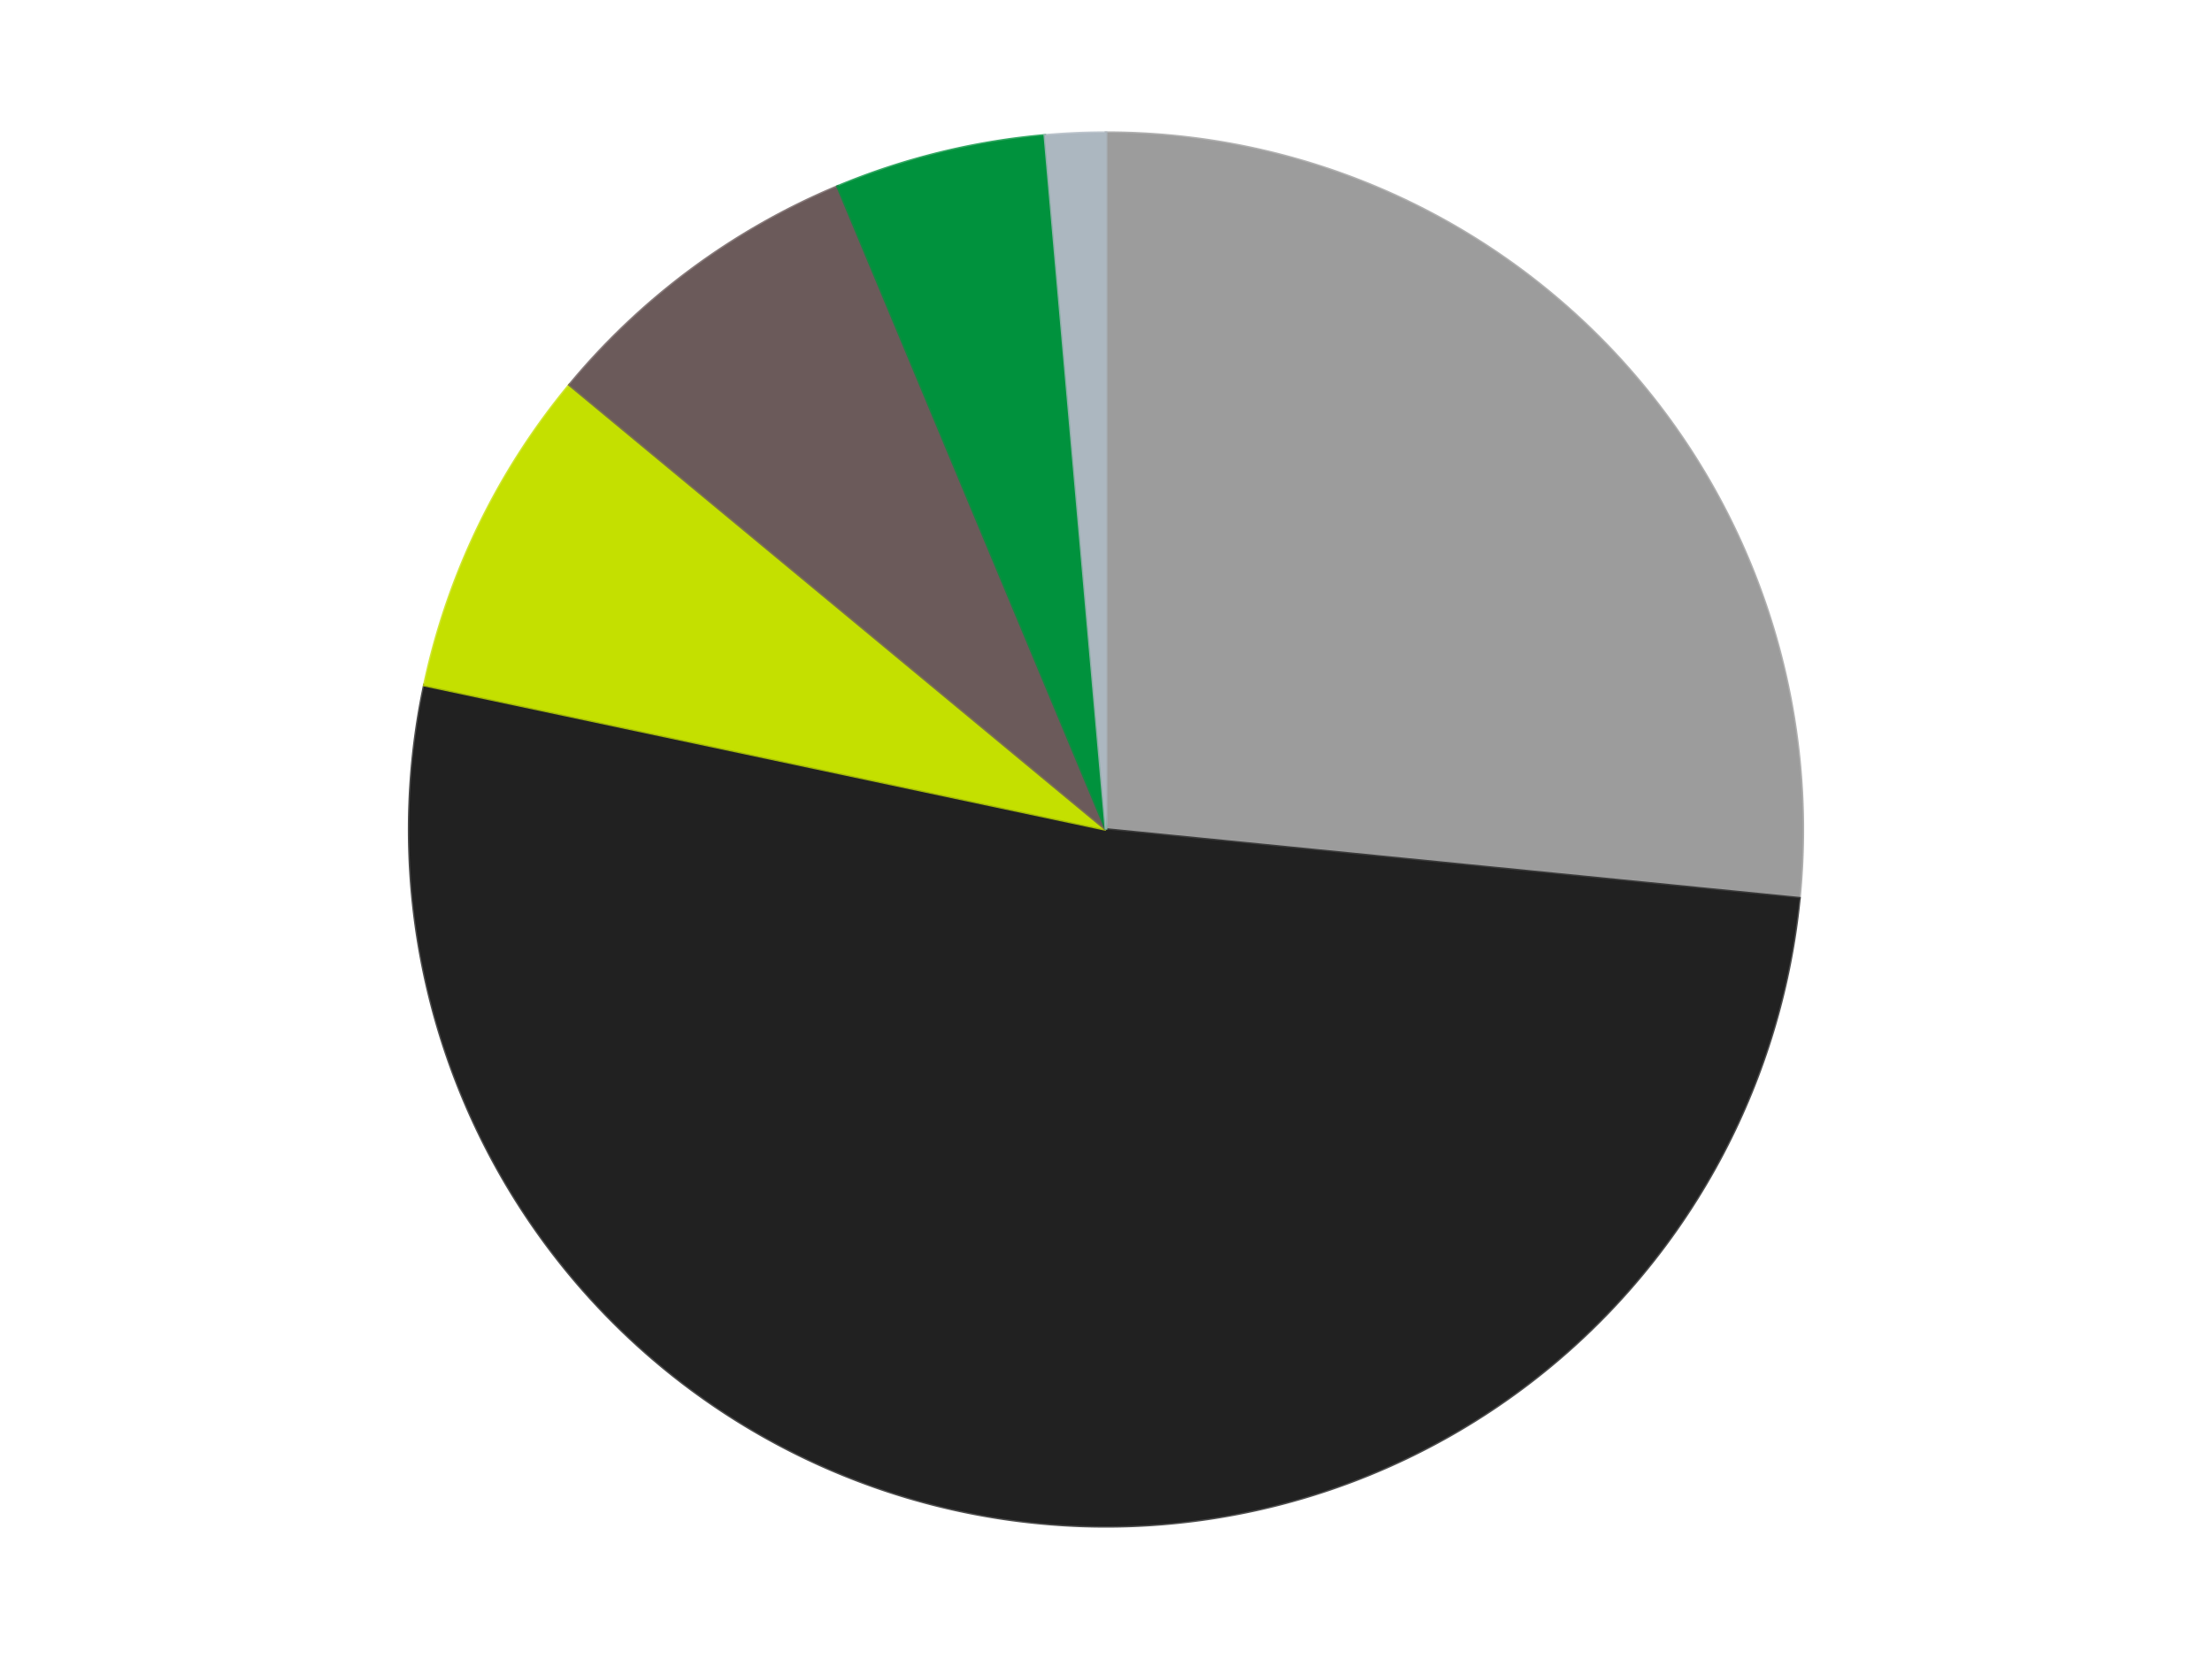
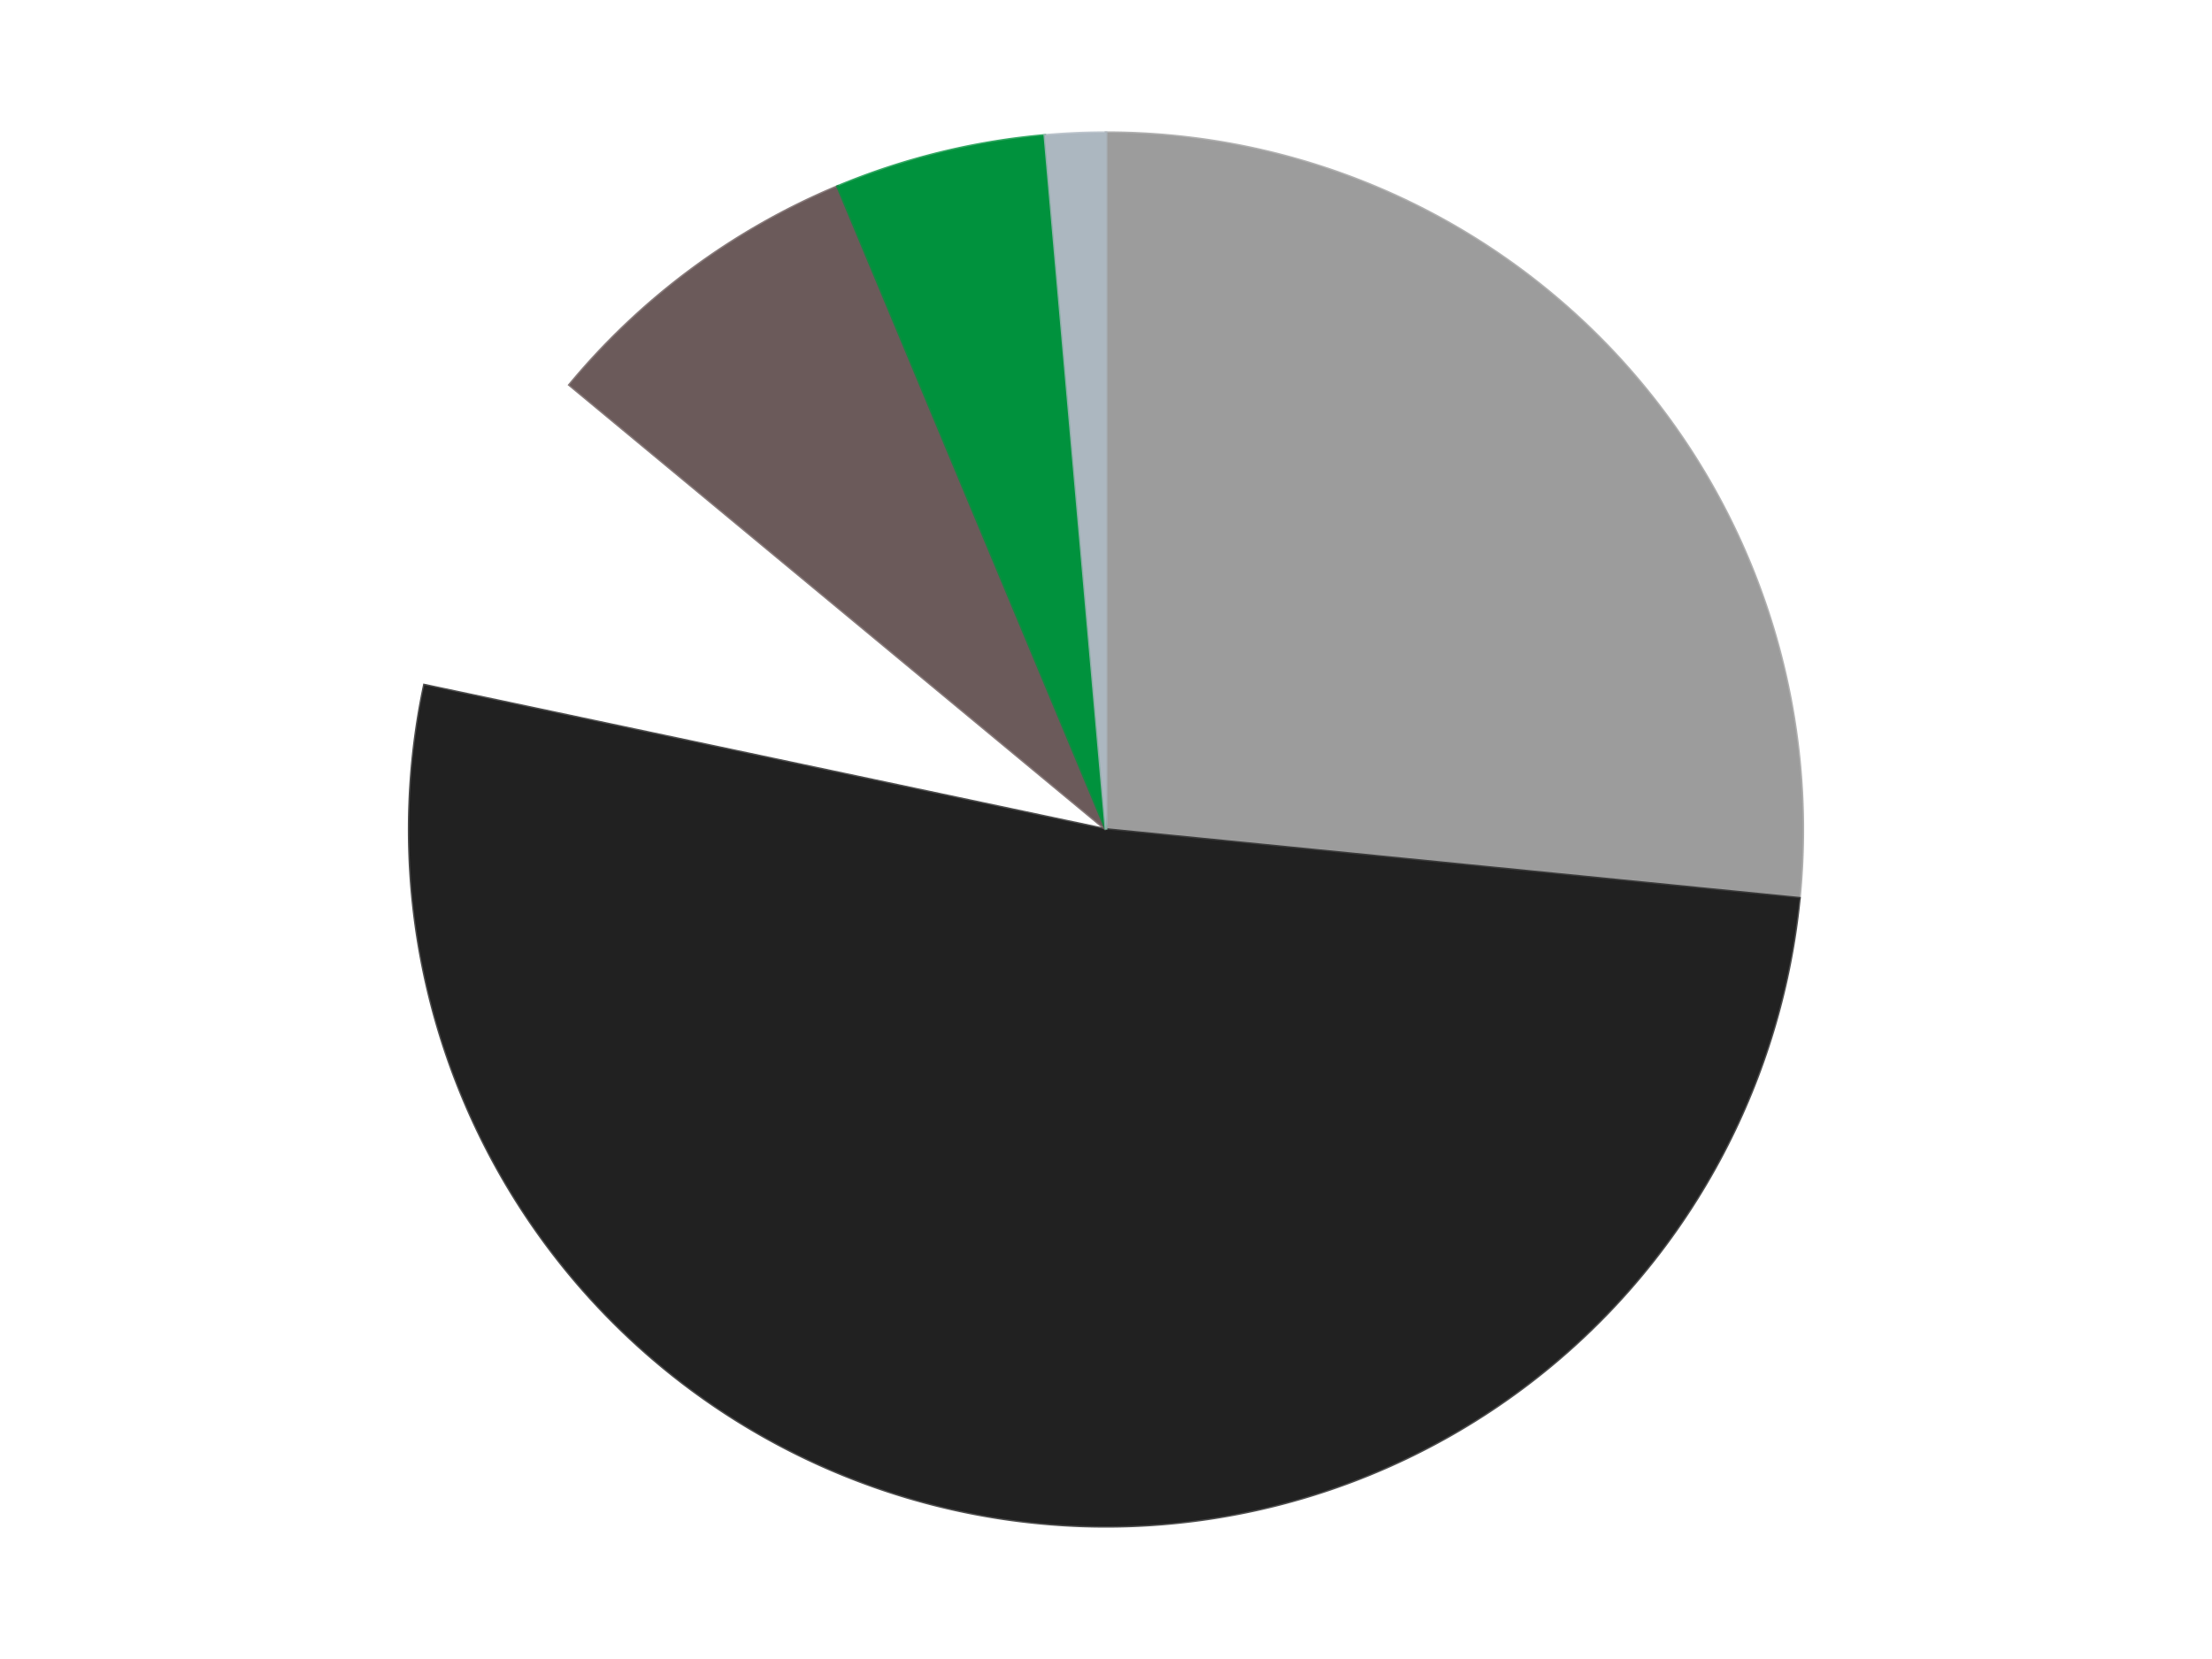
<svg xmlns="http://www.w3.org/2000/svg" xmlns:xlink="http://www.w3.org/1999/xlink" id="chart-09a15b6d-7765-4af7-8e76-bef4e36e4568" class="pygal-chart" viewBox="0 0 800 600">
  <defs>
    <style type="text/css">#chart-09a15b6d-7765-4af7-8e76-bef4e36e4568{-webkit-user-select:none;-webkit-font-smoothing:antialiased;font-family:Consolas,"Liberation Mono",Menlo,Courier,monospace}#chart-09a15b6d-7765-4af7-8e76-bef4e36e4568 .title{font-family:Consolas,"Liberation Mono",Menlo,Courier,monospace;font-size:16px}#chart-09a15b6d-7765-4af7-8e76-bef4e36e4568 .legends .legend text{font-family:Consolas,"Liberation Mono",Menlo,Courier,monospace;font-size:14px}#chart-09a15b6d-7765-4af7-8e76-bef4e36e4568 .axis text{font-family:Consolas,"Liberation Mono",Menlo,Courier,monospace;font-size:10px}#chart-09a15b6d-7765-4af7-8e76-bef4e36e4568 .axis text.major{font-family:Consolas,"Liberation Mono",Menlo,Courier,monospace;font-size:10px}#chart-09a15b6d-7765-4af7-8e76-bef4e36e4568 .text-overlay text.value{font-family:Consolas,"Liberation Mono",Menlo,Courier,monospace;font-size:16px}#chart-09a15b6d-7765-4af7-8e76-bef4e36e4568 .text-overlay text.label{font-family:Consolas,"Liberation Mono",Menlo,Courier,monospace;font-size:10px}#chart-09a15b6d-7765-4af7-8e76-bef4e36e4568 .tooltip{font-family:Consolas,"Liberation Mono",Menlo,Courier,monospace;font-size:14px}#chart-09a15b6d-7765-4af7-8e76-bef4e36e4568 text.no_data{font-family:Consolas,"Liberation Mono",Menlo,Courier,monospace;font-size:64px}
#chart-09a15b6d-7765-4af7-8e76-bef4e36e4568{background-color:transparent}#chart-09a15b6d-7765-4af7-8e76-bef4e36e4568 path,#chart-09a15b6d-7765-4af7-8e76-bef4e36e4568 line,#chart-09a15b6d-7765-4af7-8e76-bef4e36e4568 rect,#chart-09a15b6d-7765-4af7-8e76-bef4e36e4568 circle{-webkit-transition:150ms;-moz-transition:150ms;transition:150ms}#chart-09a15b6d-7765-4af7-8e76-bef4e36e4568 .graph &gt; .background{fill:transparent}#chart-09a15b6d-7765-4af7-8e76-bef4e36e4568 .plot &gt; .background{fill:transparent}#chart-09a15b6d-7765-4af7-8e76-bef4e36e4568 .graph{fill:rgba(0,0,0,.87)}#chart-09a15b6d-7765-4af7-8e76-bef4e36e4568 text.no_data{fill:rgba(0,0,0,1)}#chart-09a15b6d-7765-4af7-8e76-bef4e36e4568 .title{fill:rgba(0,0,0,1)}#chart-09a15b6d-7765-4af7-8e76-bef4e36e4568 .legends .legend text{fill:rgba(0,0,0,.87)}#chart-09a15b6d-7765-4af7-8e76-bef4e36e4568 .legends .legend:hover text{fill:rgba(0,0,0,1)}#chart-09a15b6d-7765-4af7-8e76-bef4e36e4568 .axis .line{stroke:rgba(0,0,0,1)}#chart-09a15b6d-7765-4af7-8e76-bef4e36e4568 .axis .guide.line{stroke:rgba(0,0,0,.54)}#chart-09a15b6d-7765-4af7-8e76-bef4e36e4568 .axis .major.line{stroke:rgba(0,0,0,.87)}#chart-09a15b6d-7765-4af7-8e76-bef4e36e4568 .axis text.major{fill:rgba(0,0,0,1)}#chart-09a15b6d-7765-4af7-8e76-bef4e36e4568 .axis.y .guides:hover .guide.line,#chart-09a15b6d-7765-4af7-8e76-bef4e36e4568 .line-graph .axis.x .guides:hover .guide.line,#chart-09a15b6d-7765-4af7-8e76-bef4e36e4568 .stackedline-graph .axis.x .guides:hover .guide.line,#chart-09a15b6d-7765-4af7-8e76-bef4e36e4568 .xy-graph .axis.x .guides:hover .guide.line{stroke:rgba(0,0,0,1)}#chart-09a15b6d-7765-4af7-8e76-bef4e36e4568 .axis .guides:hover text{fill:rgba(0,0,0,1)}#chart-09a15b6d-7765-4af7-8e76-bef4e36e4568 .reactive{fill-opacity:1.0;stroke-opacity:.8;stroke-width:1}#chart-09a15b6d-7765-4af7-8e76-bef4e36e4568 .ci{stroke:rgba(0,0,0,.87)}#chart-09a15b6d-7765-4af7-8e76-bef4e36e4568 .reactive.active,#chart-09a15b6d-7765-4af7-8e76-bef4e36e4568 .active .reactive{fill-opacity:0.6;stroke-opacity:.9;stroke-width:4}#chart-09a15b6d-7765-4af7-8e76-bef4e36e4568 .ci .reactive.active{stroke-width:1.5}#chart-09a15b6d-7765-4af7-8e76-bef4e36e4568 .series text{fill:rgba(0,0,0,1)}#chart-09a15b6d-7765-4af7-8e76-bef4e36e4568 .tooltip rect{fill:transparent;stroke:rgba(0,0,0,1);-webkit-transition:opacity 150ms;-moz-transition:opacity 150ms;transition:opacity 150ms}#chart-09a15b6d-7765-4af7-8e76-bef4e36e4568 .tooltip .label{fill:rgba(0,0,0,.87)}#chart-09a15b6d-7765-4af7-8e76-bef4e36e4568 .tooltip .label{fill:rgba(0,0,0,.87)}#chart-09a15b6d-7765-4af7-8e76-bef4e36e4568 .tooltip .legend{font-size:.8em;fill:rgba(0,0,0,.54)}#chart-09a15b6d-7765-4af7-8e76-bef4e36e4568 .tooltip .x_label{font-size:.6em;fill:rgba(0,0,0,1)}#chart-09a15b6d-7765-4af7-8e76-bef4e36e4568 .tooltip .xlink{font-size:.5em;text-decoration:underline}#chart-09a15b6d-7765-4af7-8e76-bef4e36e4568 .tooltip .value{font-size:1.5em}#chart-09a15b6d-7765-4af7-8e76-bef4e36e4568 .bound{font-size:.5em}#chart-09a15b6d-7765-4af7-8e76-bef4e36e4568 .max-value{font-size:.75em;fill:rgba(0,0,0,.54)}#chart-09a15b6d-7765-4af7-8e76-bef4e36e4568 .map-element{fill:transparent;stroke:rgba(0,0,0,.54) !important}#chart-09a15b6d-7765-4af7-8e76-bef4e36e4568 .map-element .reactive{fill-opacity:inherit;stroke-opacity:inherit}#chart-09a15b6d-7765-4af7-8e76-bef4e36e4568 .color-0,#chart-09a15b6d-7765-4af7-8e76-bef4e36e4568 .color-0 a:visited{stroke:#F44336;fill:#F44336}#chart-09a15b6d-7765-4af7-8e76-bef4e36e4568 .color-1,#chart-09a15b6d-7765-4af7-8e76-bef4e36e4568 .color-1 a:visited{stroke:#3F51B5;fill:#3F51B5}#chart-09a15b6d-7765-4af7-8e76-bef4e36e4568 .color-2,#chart-09a15b6d-7765-4af7-8e76-bef4e36e4568 .color-2 a:visited{stroke:#009688;fill:#009688}#chart-09a15b6d-7765-4af7-8e76-bef4e36e4568 .color-3,#chart-09a15b6d-7765-4af7-8e76-bef4e36e4568 .color-3 a:visited{stroke:#FFC107;fill:#FFC107}#chart-09a15b6d-7765-4af7-8e76-bef4e36e4568 .color-4,#chart-09a15b6d-7765-4af7-8e76-bef4e36e4568 .color-4 a:visited{stroke:#FF5722;fill:#FF5722}#chart-09a15b6d-7765-4af7-8e76-bef4e36e4568 .color-5,#chart-09a15b6d-7765-4af7-8e76-bef4e36e4568 .color-5 a:visited{stroke:#9C27B0;fill:#9C27B0}#chart-09a15b6d-7765-4af7-8e76-bef4e36e4568 .text-overlay .color-0 text{fill:black}#chart-09a15b6d-7765-4af7-8e76-bef4e36e4568 .text-overlay .color-1 text{fill:black}#chart-09a15b6d-7765-4af7-8e76-bef4e36e4568 .text-overlay .color-2 text{fill:black}#chart-09a15b6d-7765-4af7-8e76-bef4e36e4568 .text-overlay .color-3 text{fill:black}#chart-09a15b6d-7765-4af7-8e76-bef4e36e4568 .text-overlay .color-4 text{fill:black}#chart-09a15b6d-7765-4af7-8e76-bef4e36e4568 .text-overlay .color-5 text{fill:black}
#chart-09a15b6d-7765-4af7-8e76-bef4e36e4568 text.no_data{text-anchor:middle}#chart-09a15b6d-7765-4af7-8e76-bef4e36e4568 .guide.line{fill:none}#chart-09a15b6d-7765-4af7-8e76-bef4e36e4568 .centered{text-anchor:middle}#chart-09a15b6d-7765-4af7-8e76-bef4e36e4568 .title{text-anchor:middle}#chart-09a15b6d-7765-4af7-8e76-bef4e36e4568 .legends .legend text{fill-opacity:1}#chart-09a15b6d-7765-4af7-8e76-bef4e36e4568 .axis.x text{text-anchor:middle}#chart-09a15b6d-7765-4af7-8e76-bef4e36e4568 .axis.x:not(.web) text[transform]{text-anchor:start}#chart-09a15b6d-7765-4af7-8e76-bef4e36e4568 .axis.x:not(.web) text[transform].backwards{text-anchor:end}#chart-09a15b6d-7765-4af7-8e76-bef4e36e4568 .axis.y text{text-anchor:end}#chart-09a15b6d-7765-4af7-8e76-bef4e36e4568 .axis.y text[transform].backwards{text-anchor:start}#chart-09a15b6d-7765-4af7-8e76-bef4e36e4568 .axis.y2 text{text-anchor:start}#chart-09a15b6d-7765-4af7-8e76-bef4e36e4568 .axis.y2 text[transform].backwards{text-anchor:end}#chart-09a15b6d-7765-4af7-8e76-bef4e36e4568 .axis .guide.line{stroke-dasharray:4,4;stroke:black}#chart-09a15b6d-7765-4af7-8e76-bef4e36e4568 .axis .major.guide.line{stroke-dasharray:6,6;stroke:black}#chart-09a15b6d-7765-4af7-8e76-bef4e36e4568 .horizontal .axis.y .guide.line,#chart-09a15b6d-7765-4af7-8e76-bef4e36e4568 .horizontal .axis.y2 .guide.line,#chart-09a15b6d-7765-4af7-8e76-bef4e36e4568 .vertical .axis.x .guide.line{opacity:0}#chart-09a15b6d-7765-4af7-8e76-bef4e36e4568 .horizontal .axis.always_show .guide.line,#chart-09a15b6d-7765-4af7-8e76-bef4e36e4568 .vertical .axis.always_show .guide.line{opacity:1 !important}#chart-09a15b6d-7765-4af7-8e76-bef4e36e4568 .axis.y .guides:hover .guide.line,#chart-09a15b6d-7765-4af7-8e76-bef4e36e4568 .axis.y2 .guides:hover .guide.line,#chart-09a15b6d-7765-4af7-8e76-bef4e36e4568 .axis.x .guides:hover .guide.line{opacity:1}#chart-09a15b6d-7765-4af7-8e76-bef4e36e4568 .axis .guides:hover text{opacity:1}#chart-09a15b6d-7765-4af7-8e76-bef4e36e4568 .nofill{fill:none}#chart-09a15b6d-7765-4af7-8e76-bef4e36e4568 .subtle-fill{fill-opacity:.2}#chart-09a15b6d-7765-4af7-8e76-bef4e36e4568 .dot{stroke-width:1px;fill-opacity:1;stroke-opacity:1}#chart-09a15b6d-7765-4af7-8e76-bef4e36e4568 .dot.active{stroke-width:5px}#chart-09a15b6d-7765-4af7-8e76-bef4e36e4568 .dot.negative{fill:transparent}#chart-09a15b6d-7765-4af7-8e76-bef4e36e4568 text,#chart-09a15b6d-7765-4af7-8e76-bef4e36e4568 tspan{stroke:none !important}#chart-09a15b6d-7765-4af7-8e76-bef4e36e4568 .series text.active{opacity:1}#chart-09a15b6d-7765-4af7-8e76-bef4e36e4568 .tooltip rect{fill-opacity:.95;stroke-width:.5}#chart-09a15b6d-7765-4af7-8e76-bef4e36e4568 .tooltip text{fill-opacity:1}#chart-09a15b6d-7765-4af7-8e76-bef4e36e4568 .showable{visibility:hidden}#chart-09a15b6d-7765-4af7-8e76-bef4e36e4568 .showable.shown{visibility:visible}#chart-09a15b6d-7765-4af7-8e76-bef4e36e4568 .gauge-background{fill:rgba(229,229,229,1);stroke:none}#chart-09a15b6d-7765-4af7-8e76-bef4e36e4568 .bg-lines{stroke:transparent;stroke-width:2px}</style>
    <script type="text/javascript">window.pygal = window.pygal || {};window.pygal.config = window.pygal.config || {};window.pygal.config['09a15b6d-7765-4af7-8e76-bef4e36e4568'] = {"allow_interruptions": false, "box_mode": "extremes", "classes": ["pygal-chart"], "css": ["file://style.css", "file://graph.css"], "defs": [], "disable_xml_declaration": false, "dots_size": 2.5, "dynamic_print_values": false, "explicit_size": false, "fill": false, "force_uri_protocol": "https", "formatter": null, "half_pie": false, "height": 600, "include_x_axis": false, "inner_radius": 0, "interpolate": null, "interpolation_parameters": {}, "interpolation_precision": 250, "inverse_y_axis": false, "js": ["//kozea.github.io/pygal.js/2.0.x/pygal-tooltips.min.js"], "legend_at_bottom": false, "legend_at_bottom_columns": null, "legend_box_size": 12, "logarithmic": false, "margin": 20, "margin_bottom": null, "margin_left": null, "margin_right": null, "margin_top": null, "max_scale": 16, "min_scale": 4, "missing_value_fill_truncation": "x", "no_data_text": "No data", "no_prefix": false, "order_min": null, "pretty_print": false, "print_labels": false, "print_values": false, "print_values_position": "center", "print_zeroes": true, "range": null, "rounded_bars": null, "secondary_range": null, "show_dots": true, "show_legend": false, "show_minor_x_labels": true, "show_minor_y_labels": true, "show_only_major_dots": false, "show_x_guides": false, "show_x_labels": true, "show_y_guides": true, "show_y_labels": true, "spacing": 10, "stack_from_top": false, "strict": false, "stroke": true, "stroke_style": null, "style": {"background": "transparent", "ci_colors": [], "colors": ["#F44336", "#3F51B5", "#009688", "#FFC107", "#FF5722", "#9C27B0", "#03A9F4", "#8BC34A", "#FF9800", "#E91E63", "#2196F3", "#4CAF50", "#FFEB3B", "#673AB7", "#00BCD4", "#CDDC39", "#9E9E9E", "#607D8B"], "dot_opacity": "1", "font_family": "Consolas, \"Liberation Mono\", Menlo, Courier, monospace", "foreground": "rgba(0, 0, 0, .87)", "foreground_strong": "rgba(0, 0, 0, 1)", "foreground_subtle": "rgba(0, 0, 0, .54)", "guide_stroke_color": "black", "guide_stroke_dasharray": "4,4", "label_font_family": "Consolas, \"Liberation Mono\", Menlo, Courier, monospace", "label_font_size": 10, "legend_font_family": "Consolas, \"Liberation Mono\", Menlo, Courier, monospace", "legend_font_size": 14, "major_guide_stroke_color": "black", "major_guide_stroke_dasharray": "6,6", "major_label_font_family": "Consolas, \"Liberation Mono\", Menlo, Courier, monospace", "major_label_font_size": 10, "no_data_font_family": "Consolas, \"Liberation Mono\", Menlo, Courier, monospace", "no_data_font_size": 64, "opacity": "1.0", "opacity_hover": "0.6", "plot_background": "transparent", "stroke_opacity": ".8", "stroke_opacity_hover": ".9", "stroke_width": "1", "stroke_width_hover": "4", "title_font_family": "Consolas, \"Liberation Mono\", Menlo, Courier, monospace", "title_font_size": 16, "tooltip_font_family": "Consolas, \"Liberation Mono\", Menlo, Courier, monospace", "tooltip_font_size": 14, "transition": "150ms", "value_background": "rgba(229, 229, 229, 1)", "value_colors": [], "value_font_family": "Consolas, \"Liberation Mono\", Menlo, Courier, monospace", "value_font_size": 16, "value_label_font_family": "Consolas, \"Liberation Mono\", Menlo, Courier, monospace", "value_label_font_size": 10}, "title": null, "tooltip_border_radius": 0, "tooltip_fancy_mode": true, "truncate_label": null, "truncate_legend": null, "width": 800, "x_label_rotation": 0, "x_labels": null, "x_labels_major": null, "x_labels_major_count": null, "x_labels_major_every": null, "x_title": null, "xrange": null, "y_label_rotation": 0, "y_labels": null, "y_labels_major": null, "y_labels_major_count": null, "y_labels_major_every": null, "y_title": null, "zero": 0, "legends": ["Light Gray", "Black", "Lime", "Dark Gray", "Green", "Pearl Light Gray"]}</script>
    <script type="text/javascript" xlink:href="https://kozea.github.io/pygal.js/2.0.x/pygal-tooltips.min.js" />
  </defs>
  <title>Pygal</title>
  <g class="graph pie-graph vertical">
-     <rect x="0" y="0" width="800" height="600" class="background" />
    <g transform="translate(20, 20)" class="plot">
      <rect x="0" y="0" width="760" height="560" class="background" />
      <g class="series serie-0 color-0">
        <g class="slices">
          <g class="slice" style="fill: #9C9C9C; stroke: #9C9C9C">
            <path d="M380 28 A252 252 0 0 1 630.77 304.872 L380 280 A0 0 0 0 0 380 280 z" class="slice reactive tooltip-trigger" />
            <desc class="value">38</desc>
            <desc class="x centered">473.3888824420435</desc>
            <desc class="y centered">195.41562416009575</desc>
          </g>
        </g>
      </g>
      <g class="series serie-1 color-1">
        <g class="slices">
          <g class="slice" style="fill: #212121; stroke: #212121">
            <path d="M630.77 304.872 A252 252 0 1 1 133.469 227.787 L380 280 A0 0 0 1 0 380 280 z" class="slice reactive tooltip-trigger" />
            <desc class="value">74</desc>
            <desc class="x centered">360.69946916132665</desc>
            <desc class="y centered">404.5130093979959</desc>
          </g>
        </g>
      </g>
      <g class="series serie-2 color-2">
        <g class="slices">
          <g class="slice" style="fill: #C4E000; stroke: #C4E000">
-             <path d="M133.469 227.787 A252 252 0 0 1 185.972 119.199 L380 280 A0 0 0 0 0 380 280 z" class="slice reactive tooltip-trigger" />
            <desc class="value">11</desc>
            <desc class="x centered">266.56385100893624</desc>
            <desc class="y centered">225.15257433500472</desc>
          </g>
        </g>
      </g>
      <g class="series serie-3 color-3">
        <g class="slices">
          <g class="slice" style="fill: #6B5A5A; stroke: #6B5A5A">
-             <path d="M185.972 119.199 A252 252 0 0 1 282.925 47.448 L380 280 A0 0 0 0 0 380 280 z" class="slice reactive tooltip-trigger" />
+             <path d="M185.972 119.199 A252 252 0 0 1 282.925 47.448 A0 0 0 0 0 380 280 z" class="slice reactive tooltip-trigger" />
            <desc class="value">11</desc>
            <desc class="x centered">305.04614798243864</desc>
            <desc class="y centered">178.71860946980678</desc>
          </g>
        </g>
      </g>
      <g class="series serie-4 color-4">
        <g class="slices">
          <g class="slice" style="fill: #00923D; stroke: #00923D">
            <path d="M282.925 47.448 A252 252 0 0 1 357.884 28.972 L380 280 A0 0 0 0 0 380 280 z" class="slice reactive tooltip-trigger" />
            <desc class="value">7</desc>
            <desc class="x centered">349.8462262997675</desc>
            <desc class="y centered">157.6613310043175</desc>
          </g>
        </g>
      </g>
      <g class="series serie-5 color-5">
        <g class="slices">
          <g class="slice" style="fill: #ACB7C0; stroke: #ACB7C0">
            <path d="M357.884 28.972 A252 252 0 0 1 380 28 L380 280 A0 0 0 0 0 380 280 z" class="slice reactive tooltip-trigger" />
            <desc class="value">2</desc>
            <desc class="x centered">374.4655479766034</desc>
            <desc class="y centered">154.12160693430855</desc>
          </g>
        </g>
      </g>
    </g>
    <g class="titles" />
    <g transform="translate(20, 20)" class="plot overlay">
      <g class="series serie-0 color-0" />
      <g class="series serie-1 color-1" />
      <g class="series serie-2 color-2" />
      <g class="series serie-3 color-3" />
      <g class="series serie-4 color-4" />
      <g class="series serie-5 color-5" />
    </g>
    <g transform="translate(20, 20)" class="plot text-overlay">
      <g class="series serie-0 color-0" />
      <g class="series serie-1 color-1" />
      <g class="series serie-2 color-2" />
      <g class="series serie-3 color-3" />
      <g class="series serie-4 color-4" />
      <g class="series serie-5 color-5" />
    </g>
    <g transform="translate(20, 20)" class="plot tooltip-overlay">
      <g transform="translate(0 0)" style="opacity: 0" class="tooltip">
        <rect rx="0" ry="0" width="0" height="0" class="tooltip-box" />
        <g class="text" />
      </g>
    </g>
  </g>
</svg>